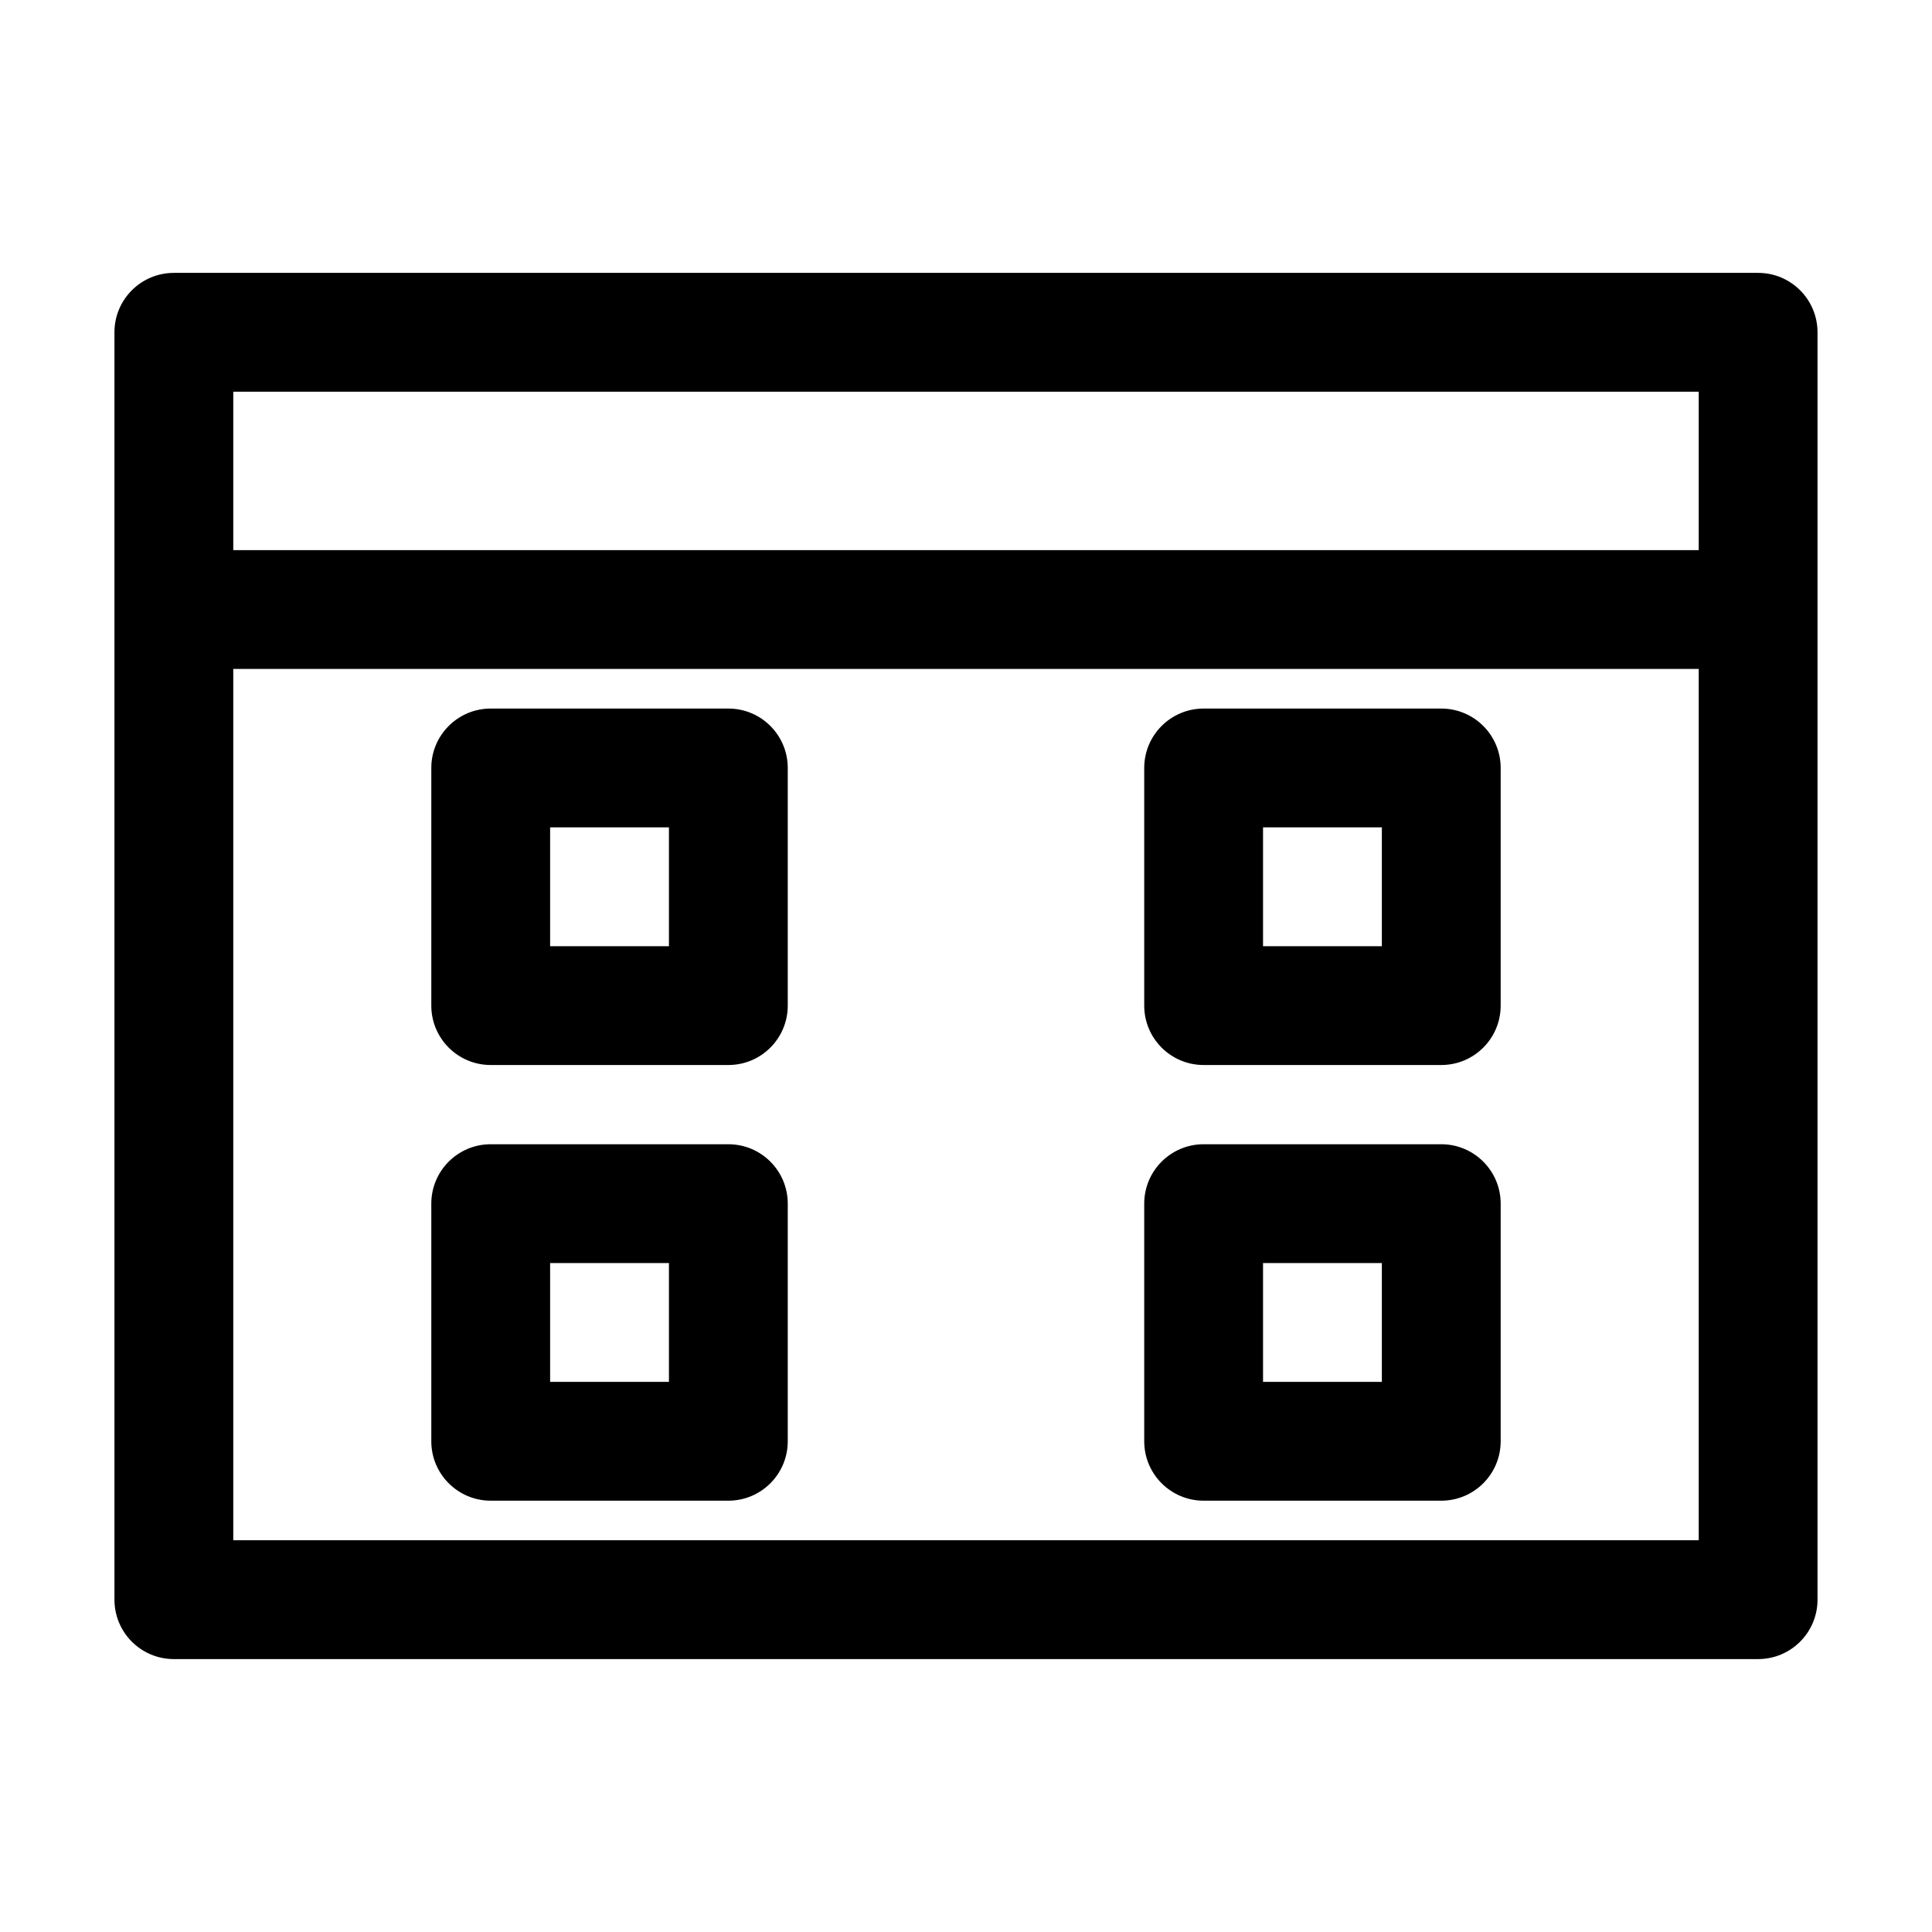
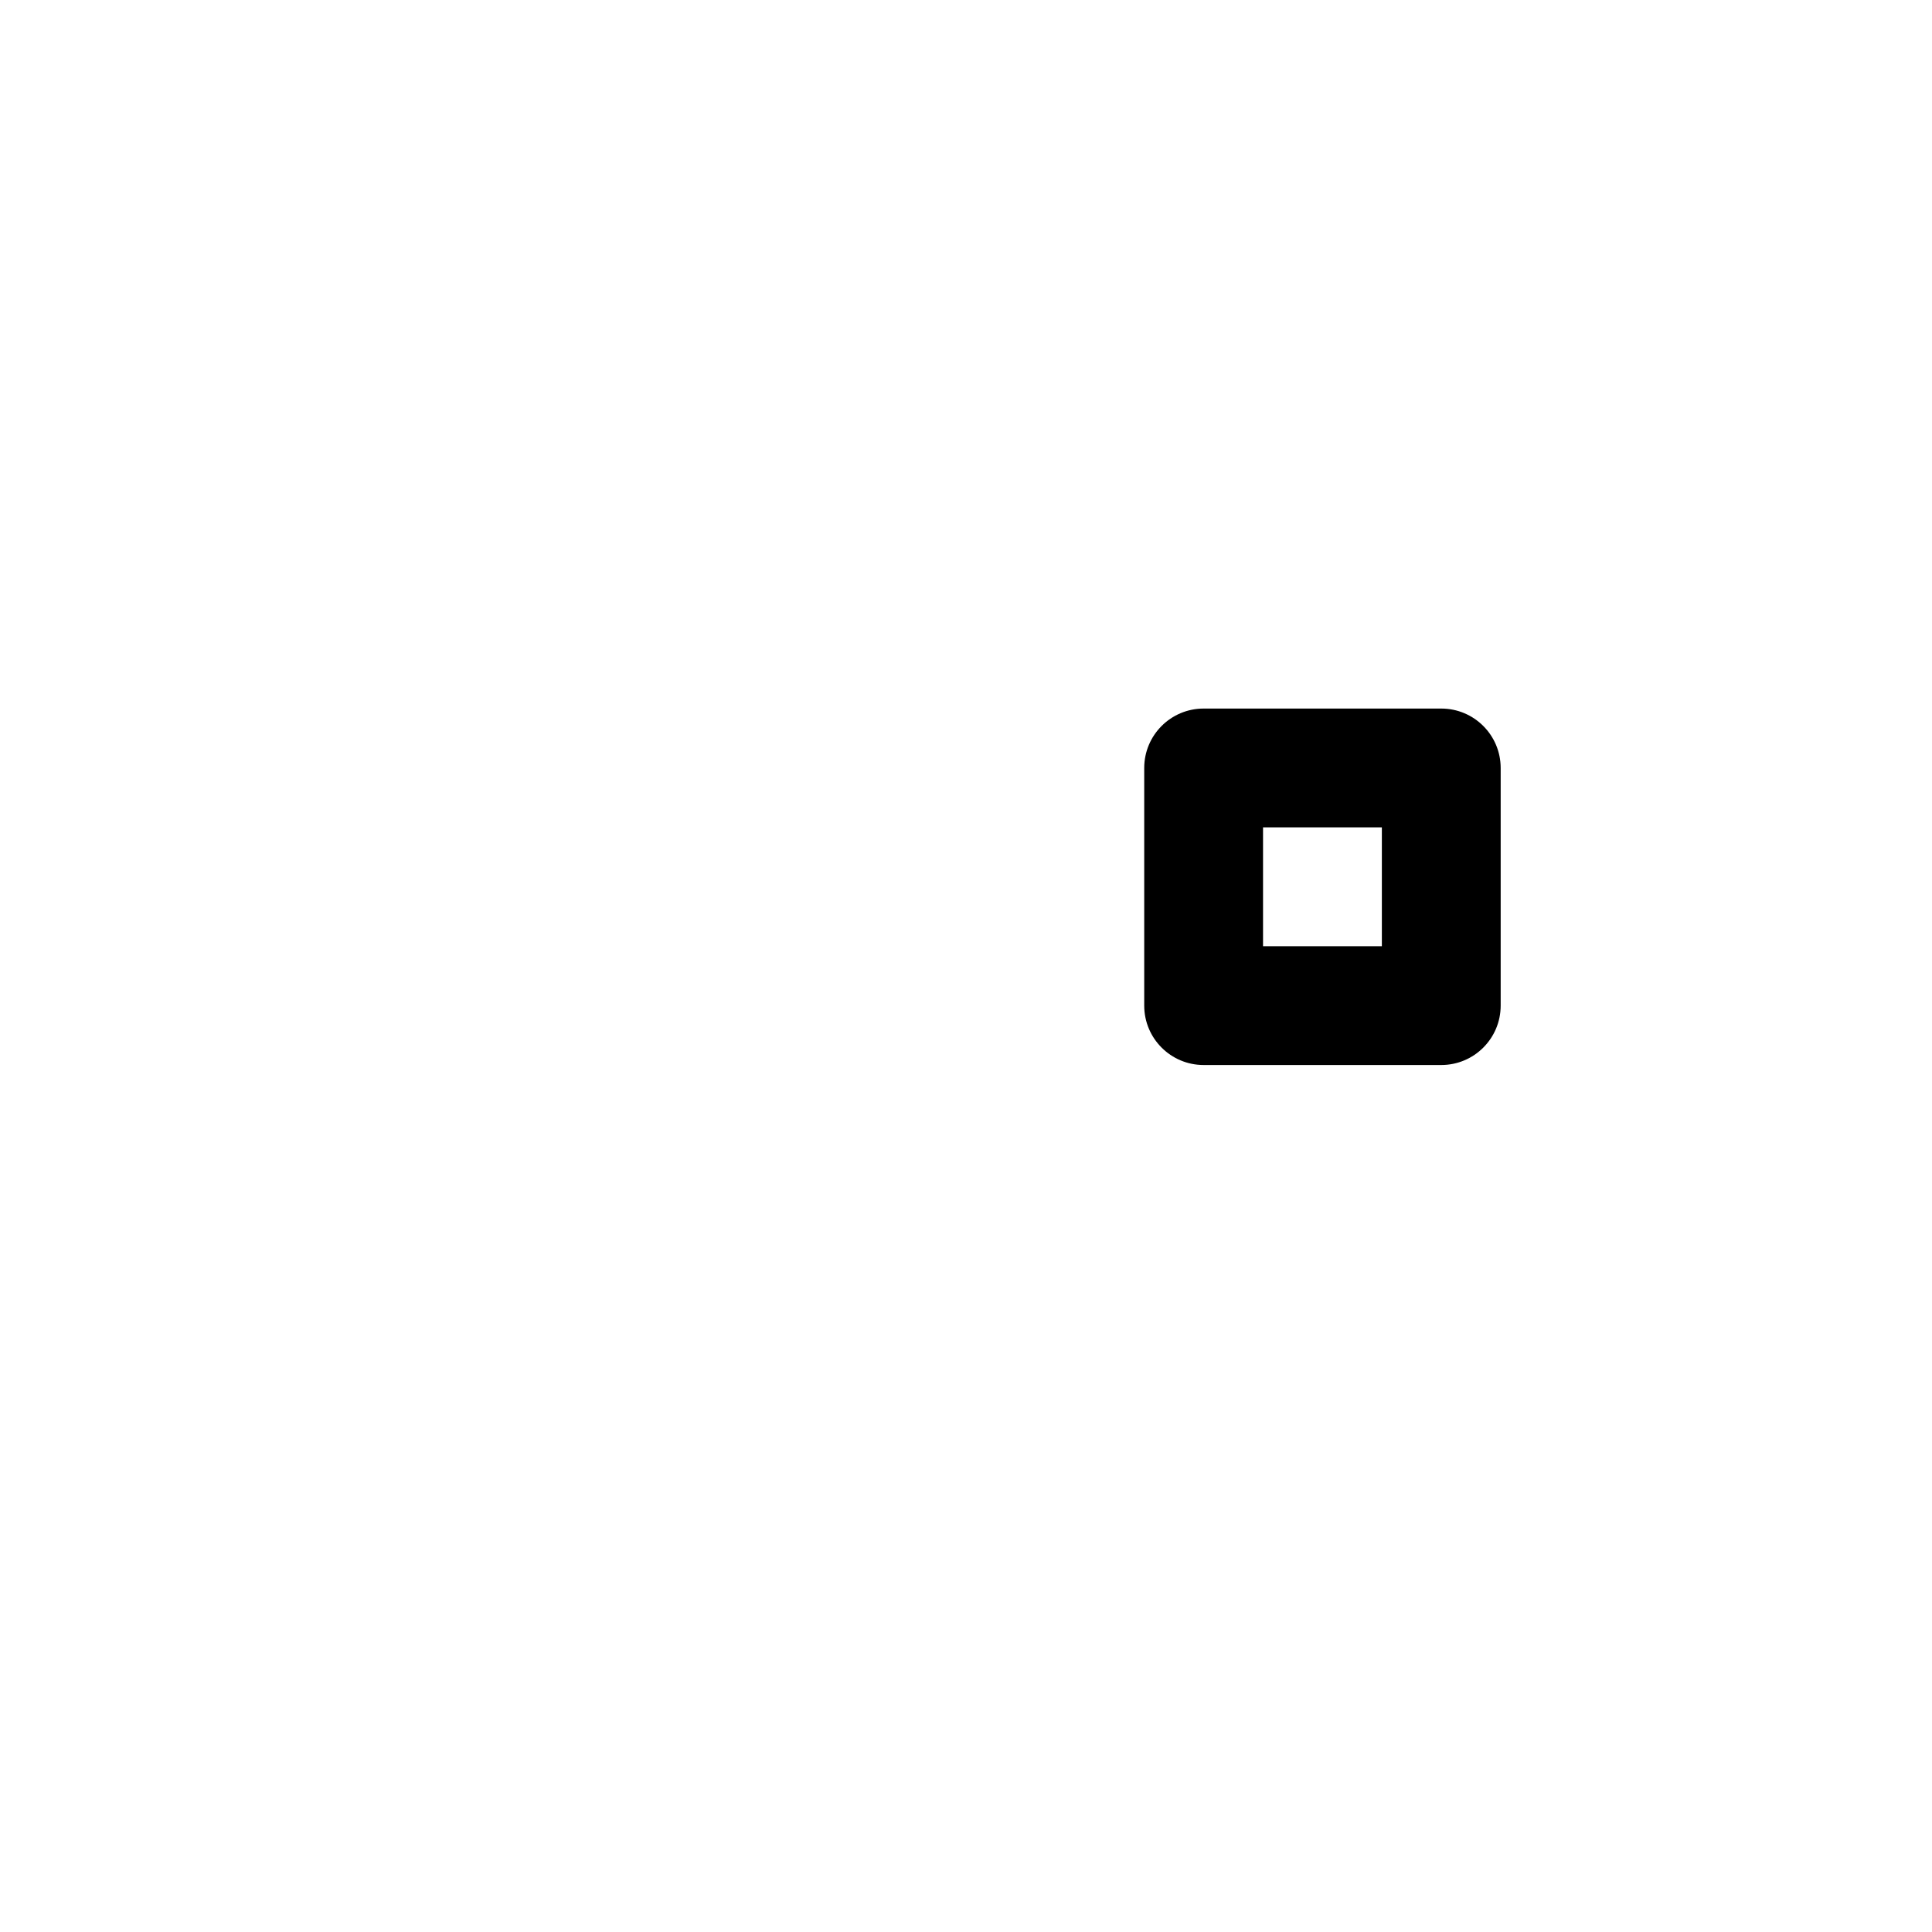
<svg xmlns="http://www.w3.org/2000/svg" fill="#000000" width="800px" height="800px" version="1.1" viewBox="144 144 512 512">
  <g fill-rule="evenodd">
-     <path d="m174.33 232.06c0-8.695 7.051-15.746 15.746-15.746h419.84c8.695 0 15.746 7.051 15.746 15.746v335.87c0 8.695-7.051 15.746-15.746 15.746h-419.84c-8.695 0-15.746-7.051-15.746-15.746zm31.488 15.742v41.984h388.36v-41.984zm388.36 73.473h-388.36v230.91h388.36z" />
-     <path d="m258.3 347.52c0-8.695 7.051-15.746 15.746-15.746h62.977c8.695 0 15.742 7.051 15.742 15.746v62.977c0 8.695-7.047 15.742-15.742 15.742h-62.977c-8.695 0-15.746-7.047-15.746-15.742zm31.488 15.742v31.488h31.488v-31.488z" />
-     <path d="m258.3 462.98c0-8.695 7.051-15.746 15.746-15.746h62.977c8.695 0 15.742 7.051 15.742 15.746v62.973c0 8.695-7.047 15.746-15.742 15.746h-62.977c-8.695 0-15.746-7.051-15.746-15.746zm31.488 15.742v31.488h31.488v-31.488z" />
    <path d="m447.23 347.52c0-8.695 7.051-15.746 15.746-15.746h62.973c8.695 0 15.746 7.051 15.746 15.746v62.977c0 8.695-7.051 15.742-15.746 15.742h-62.973c-8.695 0-15.746-7.047-15.746-15.742zm31.488 15.742v31.488h31.488v-31.488z" />
-     <path d="m447.23 462.98c0-8.695 7.051-15.746 15.746-15.746h62.973c8.695 0 15.746 7.051 15.746 15.746v62.973c0 8.695-7.051 15.746-15.746 15.746h-62.973c-8.695 0-15.746-7.051-15.746-15.746zm31.488 15.742v31.488h31.488v-31.488z" />
  </g>
</svg>